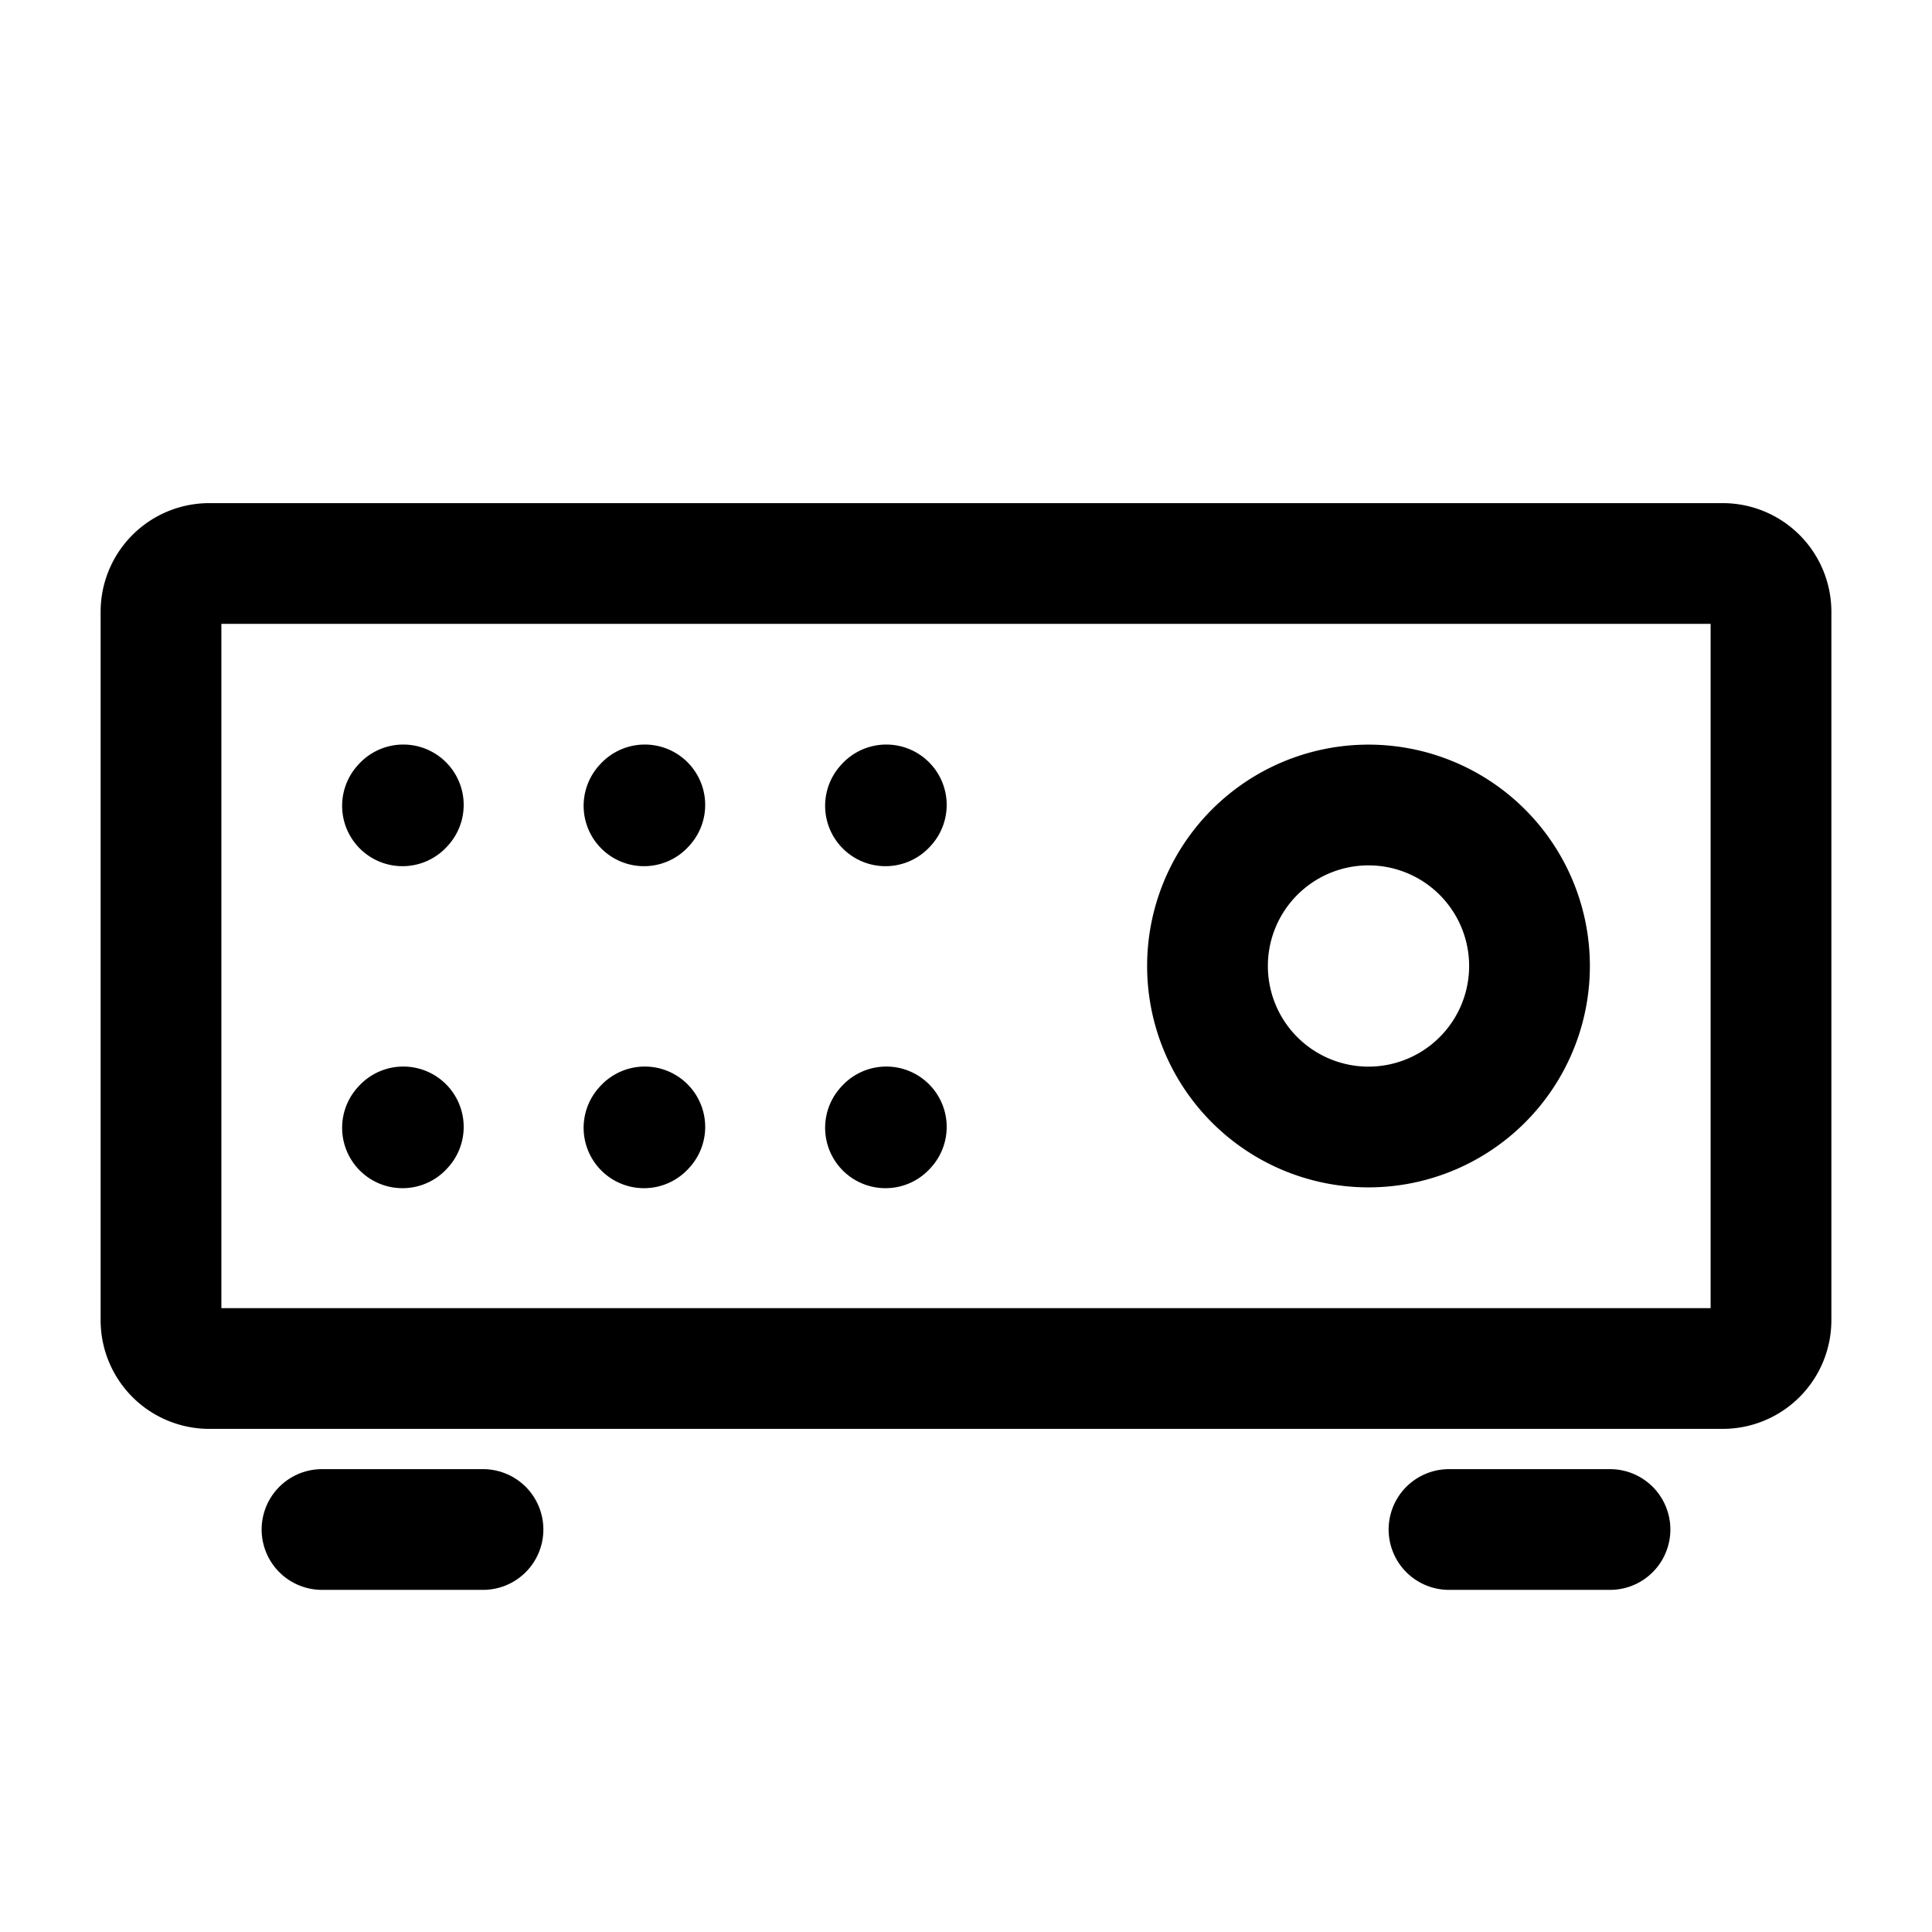
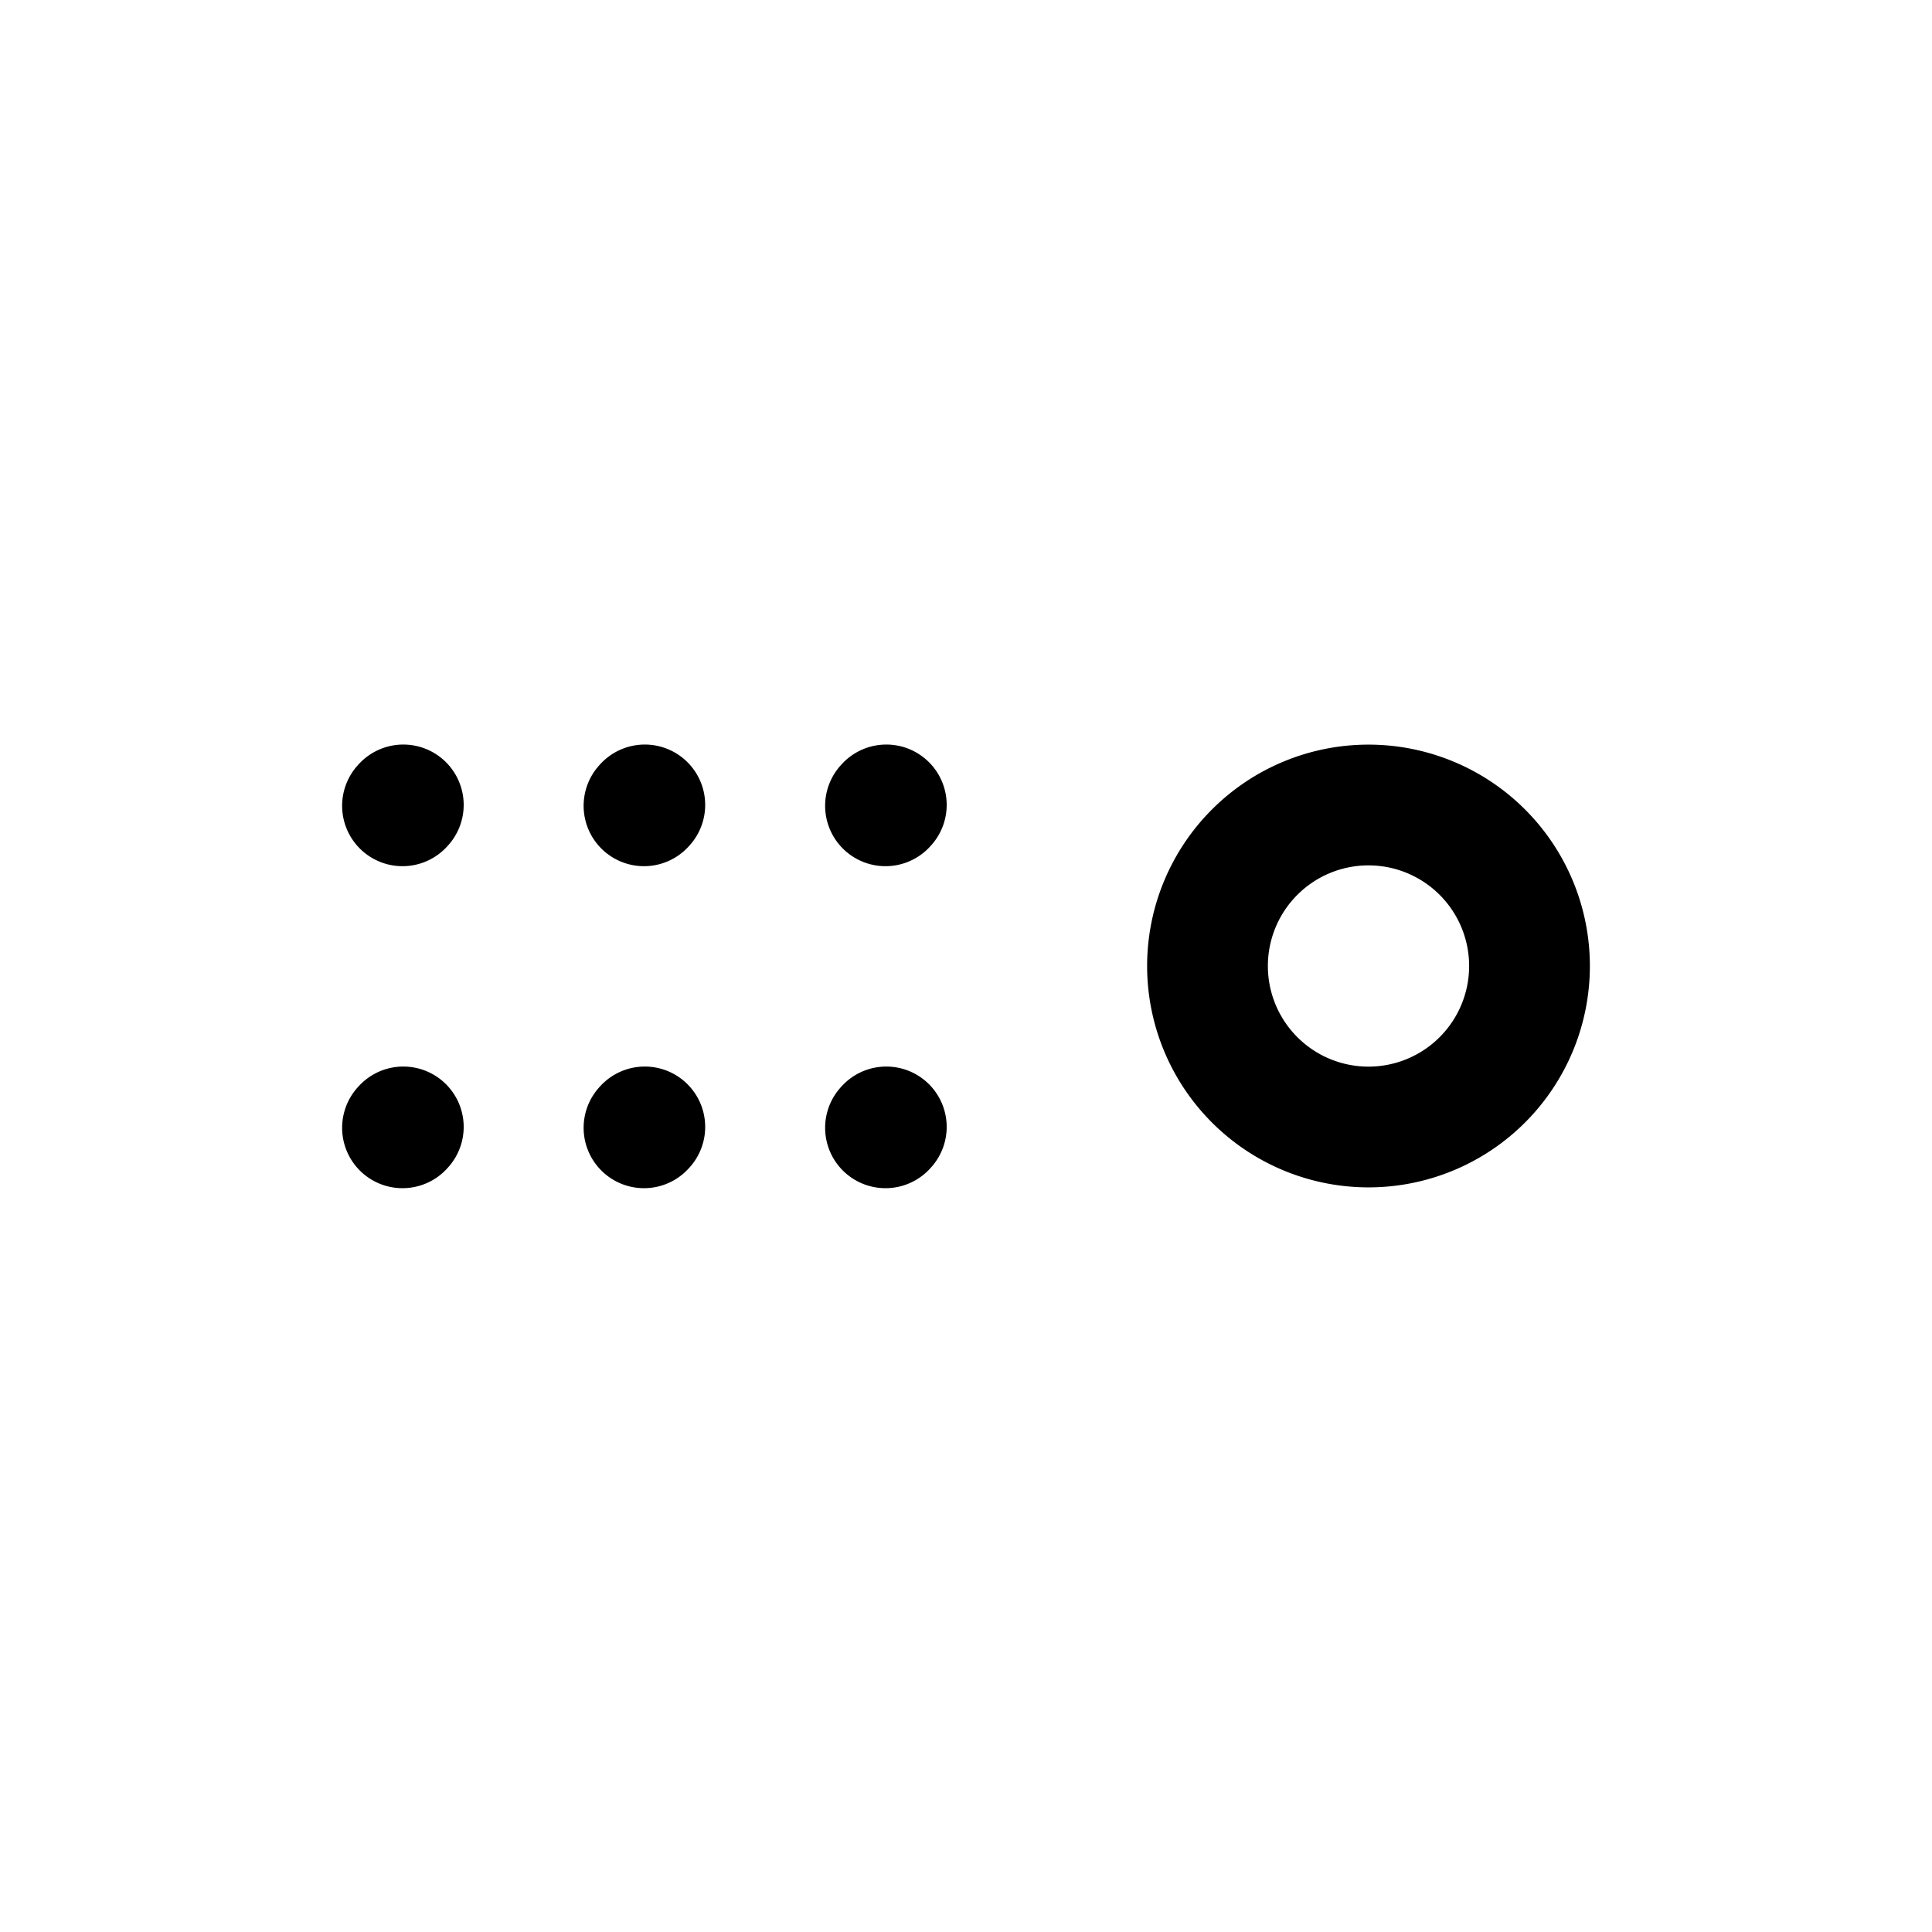
<svg xmlns="http://www.w3.org/2000/svg" width="800" height="800" viewBox="0 0 24 24">
  <g fill="none" stroke="currentColor" stroke-width="1.5">
-     <path stroke-linecap="round" stroke-linejoin="round" d="M4 19h2m12 0h2" />
-     <path d="M2 16.4V7.6a.6.6 0 0 1 .6-.6h18.8a.6.6 0 0 1 .6.6v8.8a.6.6 0 0 1-.6.6H2.6a.6.6 0 0 1-.6-.6Z" />
    <path stroke-linecap="round" stroke-linejoin="round" d="m5 10.01l.01-.011M8 10.01l.01-.011m2.99.011l.01-.011M5 14.01l.01-.011M8 14.01l.01-.011m2.99.011l.01-.011M17 14a2 2 0 1 0 0-4a2 2 0 0 0 0 4" />
  </g>
</svg>